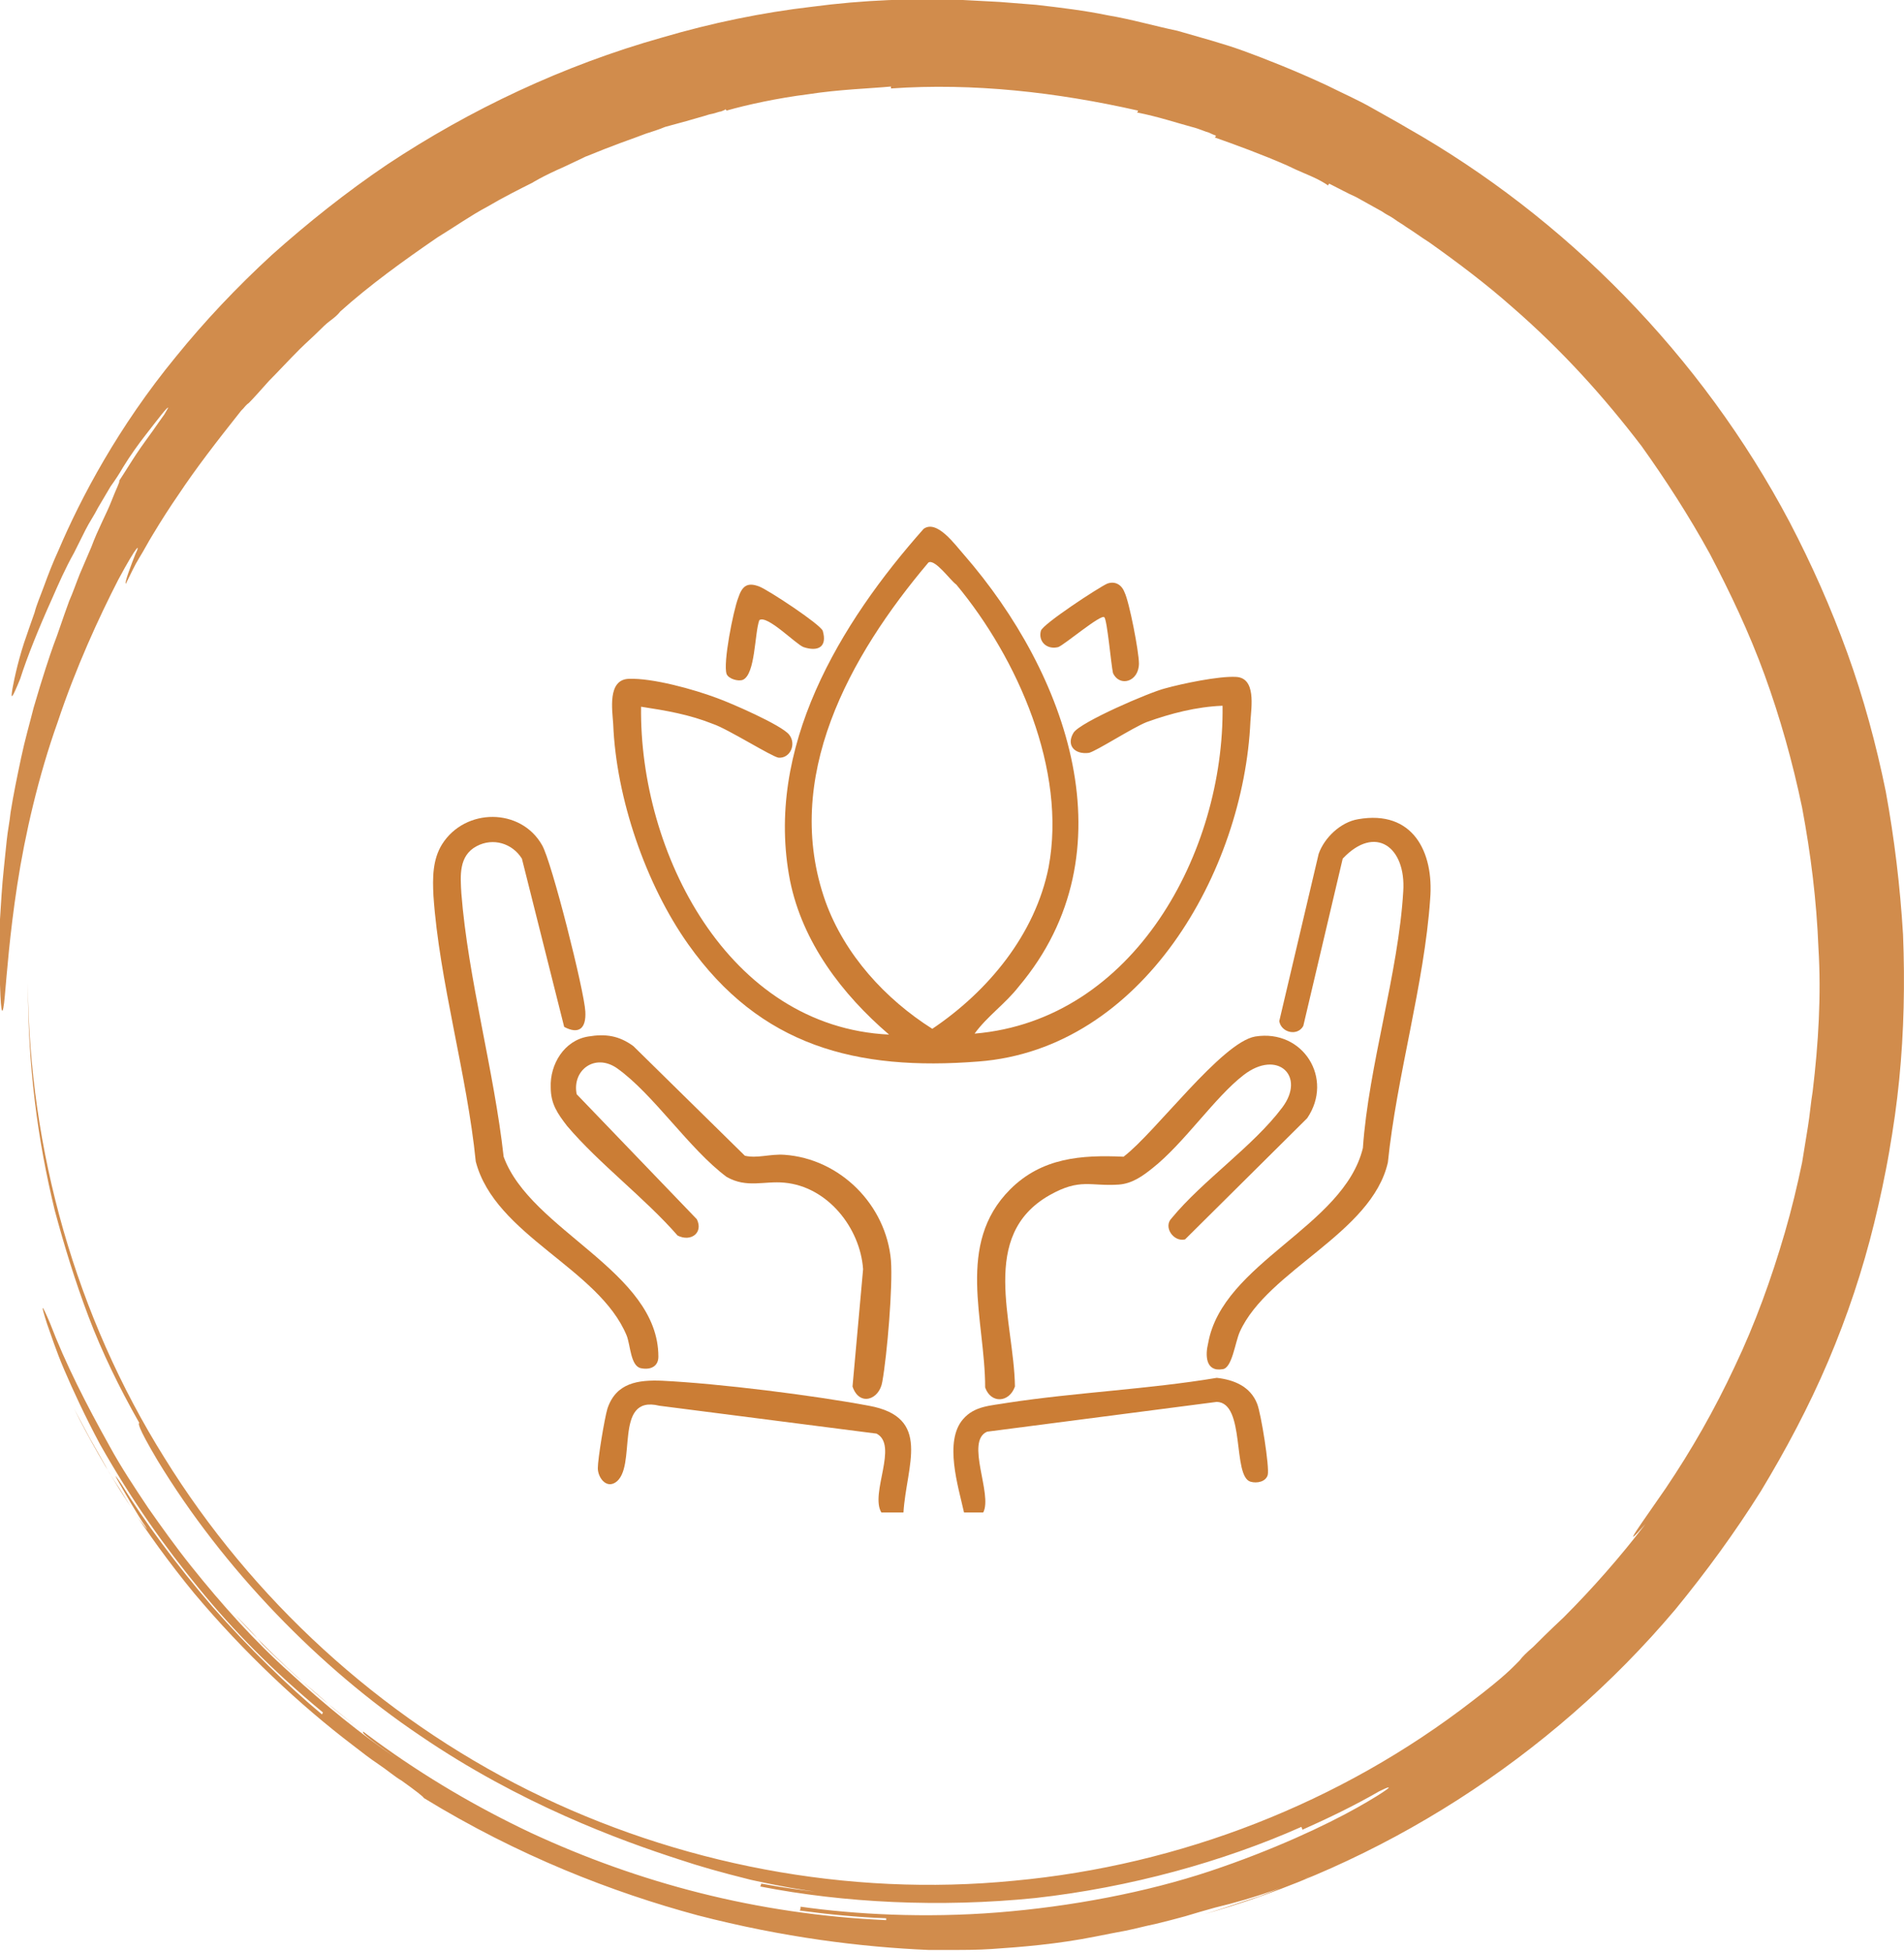
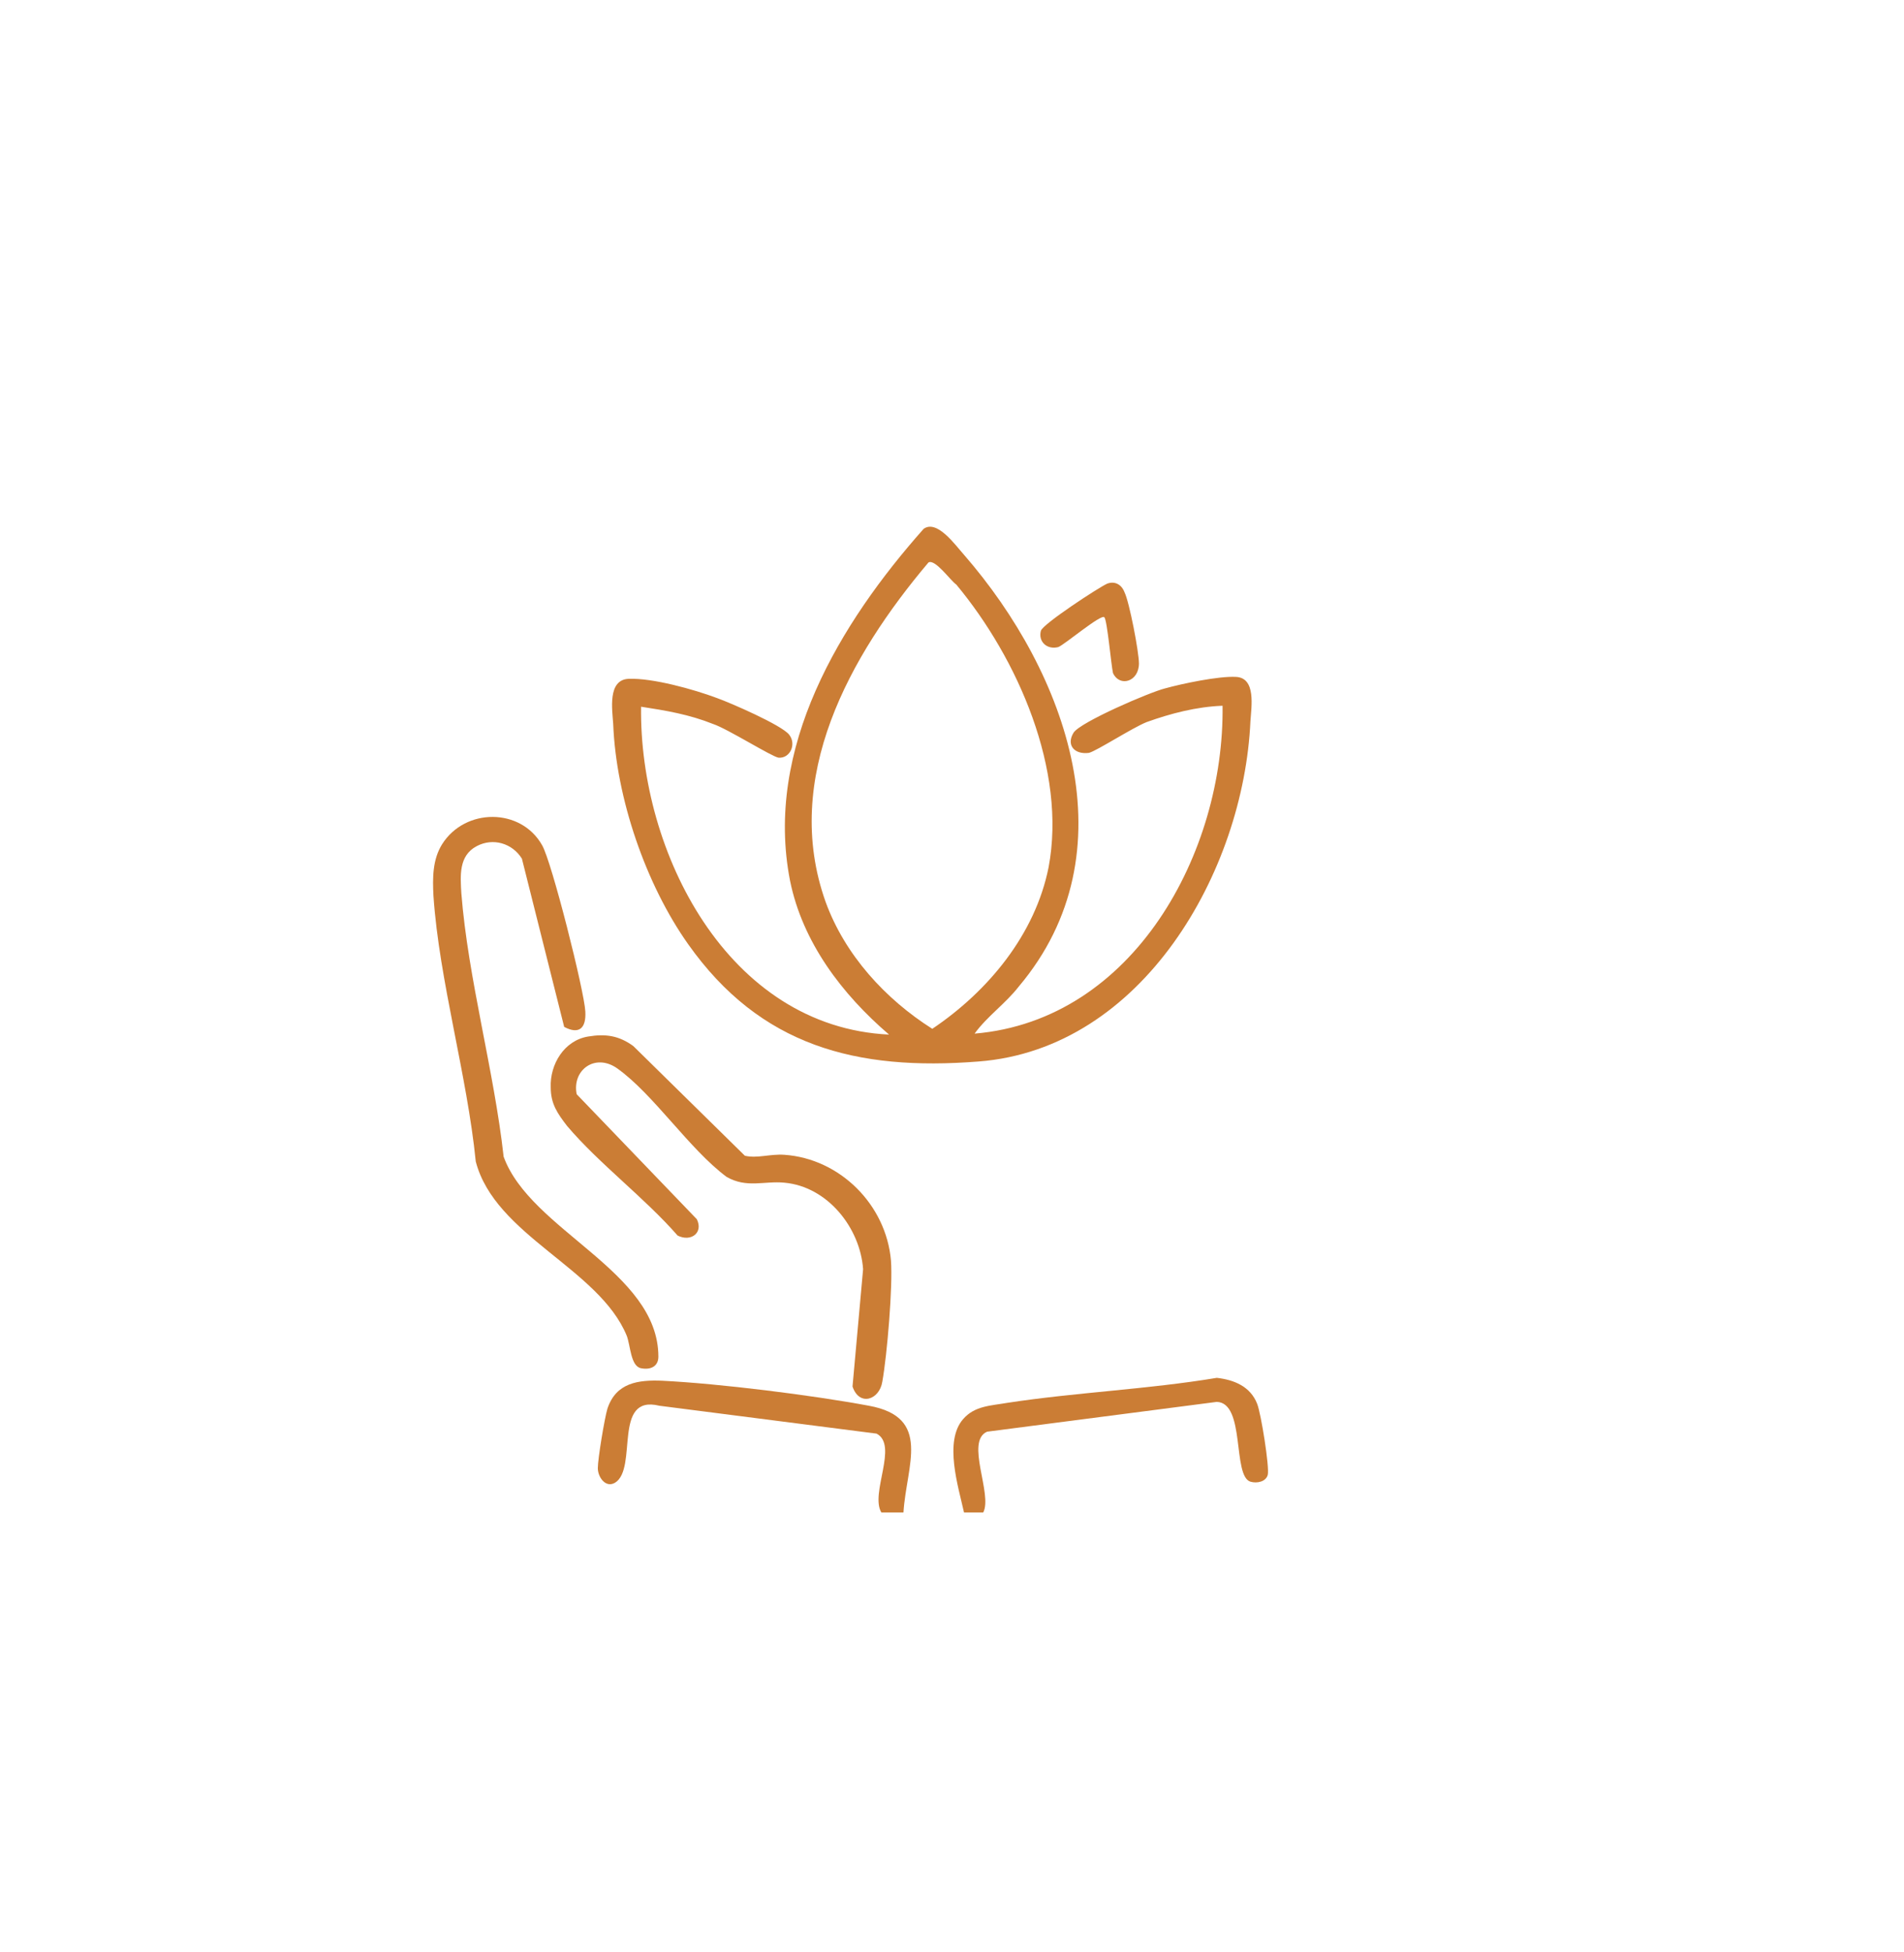
<svg xmlns="http://www.w3.org/2000/svg" version="1.0" id="Capa_1" x="0px" y="0px" viewBox="0 0 198.1 203" style="enable-background:new 0 0 198.1 203;" xml:space="preserve">
  <style type="text/css">
	.st0{fill:#D18C4C;}
	.st1{fill:#CB7D35;}
</style>
  <g>
    <g>
      <g>
        <g>
          <g>
            <g>
-               <path class="st0" d="M137.6,194.6l-1.6,0.7l-1.6,0.6c-1.1,0.4-2.2,0.9-3.3,1.3c-2.2,0.7-4.4,1.5-6.6,2.1        c19.1-5.2,36.8-16.5,49.8-31.9c3.2-3.9,6.2-8,8.9-12.3c2.6-4.3,5-8.8,7-13.5c2-4.7,3.6-9.5,4.8-14.4c1.2-4.9,2.1-9.9,2.6-14.9        c0.5-5,0.6-10.1,0.4-15.1c-0.3-5-0.9-10-1.8-14.9c-1-4.9-2.3-9.7-4-14.4c-1.7-4.7-3.7-9.2-6-13.6c-9.2-17.4-23.4-31.7-39.8-41        c-1-0.6-2.3-1.3-3.7-2.1c-1.4-0.8-3-1.5-4.6-2.3c-3.2-1.5-6.5-2.8-8.7-3.6c-2.2-0.8-4.5-1.4-6.9-2.1c-2.4-0.5-4.8-1.2-7.2-1.6        c-2.4-0.5-4.9-0.8-7.5-1.1c-1.3-0.1-2.5-0.2-3.8-0.3l-1.9-0.1l-1.9-0.1c-5.2-0.2-10.4,0-15.7,0.7C79.3,1.3,74,2.4,68.9,3.9        c-10.3,2.9-20,7.5-28.6,13.2c-4.3,2.9-8.3,6.1-12,9.4c-3.7,3.4-7,6.9-10,10.6c-6,7.3-9.9,14.7-12.2,20.1        c-0.6,1.3-1.1,2.6-1.5,3.7c-0.4,1.1-0.8,2-1,2.8C3.1,65.1,2.8,66,2.8,66c-0.8,2.2-1.3,4.5-1.5,5.6c-0.2,1.2-0.1,1.2,0.8-1        c0.7-2.2,1.9-5.2,3.3-8.3c0.7-1.6,1.4-3.2,2.3-4.8c0.4-0.8,0.8-1.6,1.2-2.4c0.4-0.8,0.9-1.5,1.3-2.3c0.4-0.7,0.9-1.5,1.3-2.2        c0.5-0.7,0.9-1.3,1.3-2c0.8-1.3,1.6-2.4,2.3-3.3c1.4-1.8,2.3-3,2.4-2.9c0,0-0.1,0.2-0.4,0.7c-0.3,0.4-0.7,1-1.2,1.7        c-0.5,0.7-1.1,1.5-1.7,2.4c-0.6,0.9-1.2,1.9-1.8,2.8c0.1,0.1-0.3,0.8-0.8,2.1c-0.5,1.3-1.4,2.9-2.1,4.8        c-0.4,0.9-0.8,1.9-1.2,2.8c-0.4,1-0.7,1.9-1.1,2.8C6.5,64.4,6,66,5.6,67c-0.4,1.1-1.2,3.5-2.1,6.6c-0.4,1.6-0.9,3.3-1.3,5.2        c-0.4,1.9-0.8,3.8-1.1,5.7c-0.1,1-0.3,1.9-0.4,2.9c-0.1,1-0.2,1.9-0.3,2.9c-0.2,1.9-0.3,3.7-0.4,5.3C0,97.2,0,98.6,0,99.8        c0,1.2,0,2.1,0,2.6c0.1,3.4,0.3,3.4,0.5,1.2C0.7,101.4,1,97.2,1.8,92C2.6,86.8,4,80.7,6,75.1c1.9-5.7,4.3-10.9,6.3-14.8        c2.1-3.9,2.3-3.7,1.8-2.7c-0.4,1-1.2,3.1-1,3.1c0.5-1,0.9-1.9,1.4-2.7c0.5-0.8,0.9-1.6,1.4-2.4c0.9-1.5,1.8-2.9,2.7-4.2        c1.8-2.7,3.8-5.3,6.5-8.7c0,0,0.1-0.1,0.2-0.2c0.1-0.1,0.3-0.4,0.6-0.6c0.5-0.5,1.2-1.3,2.1-2.3c0.9-0.9,2-2.1,3.2-3.3        c0.6-0.6,1.3-1.2,2-1.9c0.3-0.3,0.7-0.7,1.1-1c0.4-0.3,0.8-0.6,1.1-1c3-2.7,6.6-5.3,10.1-7.7c1.8-1.1,3.5-2.3,5.2-3.2        c1.7-1,3.3-1.8,4.7-2.5c0,0,0.9-0.6,3.4-1.7c0.6-0.3,1.3-0.6,2.1-1c0.8-0.3,1.7-0.7,2.8-1.1c1-0.4,2.2-0.8,3.5-1.3        c0.6-0.2,1.3-0.4,2-0.7c0.7-0.2,1.5-0.4,2.2-0.6c1-0.3,1.8-0.5,2.4-0.7c0.6-0.1,1-0.3,1.2-0.3c0.5-0.2,0.5-0.2,0.5-0.3        c0,0.1,0,0.1,0.1,0.2c2.1-0.6,5.3-1.3,8.5-1.7c3.2-0.5,6.5-0.6,8.6-0.8c0,0.1,0,0.1,0,0.2c8.6-0.6,17.3,0.4,25.7,2.3        c0,0.1,0,0.1-0.1,0.2c2.1,0.4,4.2,1.1,5.7,1.5c0.8,0.2,1.4,0.5,1.8,0.6c0.4,0.2,0.7,0.3,0.7,0.3c0,0.1,0,0.1-0.1,0.2        c2,0.7,5,1.8,7.5,2.9c1.2,0.6,2.3,1,3.1,1.4c0.8,0.4,1.2,0.7,1.2,0.7c0-0.1,0-0.1,0.1-0.2c1,0.5,1.9,1,2.8,1.4        c0.9,0.5,1.8,1,2.7,1.5c0.4,0.3,0.9,0.5,1.3,0.8c0.4,0.3,0.8,0.5,1.2,0.8c0.8,0.5,1.6,1.1,2.4,1.6c3.1,2.2,6,4.4,8.6,6.7        c5.3,4.6,9.6,9.4,13.5,14.5c2.5,3.5,4.9,7.2,7.1,11.2c2.1,4,4.1,8.2,5.7,12.6c1.6,4.4,2.9,9,3.9,13.8        c0.9,4.8,1.5,9.6,1.7,14.6c0.3,4.9,0,9.9-0.6,14.9c-0.2,1.2-0.3,2.5-0.5,3.7l-0.6,3.7c-0.5,2.4-1.1,4.9-1.8,7.3        c-1.4,4.8-3.1,9.5-5.2,13.9c-2.1,4.5-4.5,8.7-7.2,12.7c-2.4,3.5-5,7-2.1,3.7c-2.6,3.4-5.5,6.7-8.5,9.7        c-1.6,1.5-2.5,2.4-3.2,3.1c-0.7,0.6-1.1,1-1.4,1.4c-0.8,0.8-1.5,1.6-4.9,4.2c-13.7,10.6-30.4,17.1-47.7,18.7        c-17.3,1.7-35-1.7-50.5-9.4c-15.5-7.7-28.8-19.9-37.9-34.6c-9.2-14.7-14.1-32-14.2-49.4c0,8.7,1,16.3,2.8,23.7        c1,3.7,2.1,7.3,3.5,11c1.4,3.7,3.2,7.4,5.3,11.1c-0.1,0-0.3,0.2,1.9,3.9c3.4,5.6,7.6,11,12.3,15.9c4.7,4.9,9.8,9.2,15,12.7        c10.4,7.1,20.8,10.9,27,12.9c2.1,0.7,4.2,1.3,7.4,2.1c3.2,0.7,7.5,1.6,14.2,1.9c-4.4-0.3-8.8-0.7-13.1-1.5        c0,0.1-0.1,0.3-0.1,0.3c8.7,1.7,18.7,2.2,28.6,1.2c9.9-1.1,19.6-3.8,27.7-7.4c0,0,0.1,0.2,0.1,0.3c2.7-1.2,5.4-2.5,8-4        c1-0.5,1.2-0.5,0.8-0.2c-0.4,0.3-1.5,1-3.1,1.9c-3.2,1.8-8.7,4.4-15.3,6.6c-6.6,2.2-14.5,3.7-22.1,4.3        c-7.6,0.6-14.9,0.2-20.5-0.6c0,0.1,0,0.3-0.1,0.4c3,0.4,6,0.7,9,0.8l0,0.2c-13.5-0.6-25.8-3.9-37-9.1        c-11.2-5.3-21.5-12.6-30.7-22.6c0.8,0.8,1.8,1.8,2.8,3c1.1,1.1,2.3,2.2,3.6,3.4c1.3,1.1,2.6,2.2,3.7,3.2        c1.2,1,2.3,1.8,3.2,2.5c-0.1,0.1-0.2,0.2,3.5,2.8c-3.7-2.5-7.5-5.6-11.1-8.9c-3.7-3.3-7.1-7.1-10.3-11.1        c-1.6-2-3.1-4.1-4.5-6.1c-1.4-2.1-2.8-4.2-4-6.4c-2.4-4.3-4.6-8.6-6.2-12.8c-0.9-2.1-1-2.1-0.3,0.1c0.4,1.1,0.9,2.7,1.8,4.8        c0.9,2.1,2.1,4.7,3.7,7.7c3.4,6,6.7,10.6,10.3,15c3.6,4.4,7.6,8.5,12.9,12.9l-0.1,0.2c-3.5-2.9-7.6-6.9-11.4-11.2        c-3.7-4.3-7.1-8.9-9.5-12.8c-1.3-1.9-0.1,0.1,1,2c0.6,1,1.2,2,1.5,2.4c0.3,0.5,0.3,0.5-0.4-0.4c-0.7-0.9-1.3-1.9-1.9-2.9        c-0.6-1-1.3-1.9-1.8-2.9l-1.7-3l-1.6-3c3.1,6.2,7.4,13,12.5,19.2c5.2,6.2,11.1,11.7,16.5,15.8c0.9,0.7,1.8,1.4,2.7,2        c0.9,0.6,1.7,1.3,2.4,1.7c1.4,1,2.3,1.7,2.3,1.8c9.8,6,19.6,9.8,28.5,12.2c8.9,2.3,17,3.3,24,3.6c0.6,0,1.5,0,2.6,0        c1.1,0,2.5,0,4-0.1c3-0.2,6.8-0.5,10.8-1.3c1-0.2,2-0.4,3.1-0.6c1-0.2,2.1-0.5,3.1-0.7l1.6-0.4l1.5-0.4c1-0.3,2-0.6,3.1-0.9        C130.6,197.4,134.5,196,137.6,194.6z" />
-             </g>
+               </g>
          </g>
        </g>
      </g>
    </g>
    <g id="UciOsP_00000147924384379039285790000002445408757948034947_">
      <g>
        <path class="st1" d="M102.3,157.3h-2c-0.6-2.7-2.1-7.4-0.1-9.7c1.2-1.4,2.9-1.4,4.6-1.7c7.2-1.1,14.6-1.4,21.8-2.6     c1.8,0.2,3.5,0.9,4.2,2.7c0.4,1,1.3,6.6,1.1,7.4c-0.2,0.7-1.1,0.9-1.8,0.7c-1.9-0.6-0.5-8.2-3.5-8.3l-23.9,3.1     C100.4,149.9,103.3,155.4,102.3,157.3z" />
        <path class="st1" d="M94,157.3h-2.3c-1.2-2,1.8-7-0.5-8.2l-22.6-2.9c-4.9-1.2-2.2,6.5-4.6,8c-1,0.6-1.8-0.6-1.8-1.5     c0-1,0.7-5.2,1-6.2c0.9-2.7,3.2-3,5.7-2.9c6,0.3,15.6,1.5,21.5,2.6C97,147.4,94.3,152.4,94,157.3z" />
        <path class="st1" d="M101.4,107.5c16.6-1.4,26-18.9,25.8-34.1c-2.7,0.1-5.4,0.8-7.9,1.7c-1.5,0.6-5.2,3-6,3.2     c-1.5,0.2-2.4-0.8-1.6-2.1c0.7-1.1,7.9-4.2,9.5-4.6c1.8-0.5,5.6-1.3,7.4-1.2c2.1,0.1,1.6,3.1,1.5,4.6     c-0.7,15.6-11.2,34.1-28.3,35.4c-12.7,1-22.7-1.6-30.2-12.2c-4.4-6.2-7.5-15.2-7.8-22.9c-0.1-1.5-0.6-4.6,1.6-4.7     c2.5-0.1,6.8,1.1,9.2,2c1.4,0.5,6.7,2.8,7.5,3.8c0.8,1,0.1,2.5-1.1,2.4c-0.7-0.1-5.3-3-6.8-3.5c-2.5-1-4.9-1.4-7.5-1.8     c-0.2,15.1,9,33.3,25.8,34.1c-4.9-4.2-9-9.6-10.3-16C79.5,77.8,87.4,64.8,96.1,55c1.4-1,3.3,1.7,4.2,2.7     c10.7,12.3,17.5,30.9,5.7,44.9C104.6,104.4,102.7,105.7,101.4,107.5z M96.6,58.5c-8.2,9.7-15.3,22.4-10.7,35.3     c2,5.5,6.2,10.1,11.1,13.2c5.8-3.9,10.7-9.8,12.1-16.8c1.9-10.1-3.2-21.7-9.6-29.4C98.9,60.4,97.3,58.1,96.6,58.5z" />
-         <path class="st1" d="M141.3,85.2c5.7-1,7.9,3.4,7.5,8.3c-0.6,8.8-3.5,18.5-4.4,27.4c-1.7,7.4-12.5,11.2-15.4,17.6     c-0.5,1.1-0.8,3.8-1.8,3.9c-1.8,0.3-1.8-1.5-1.5-2.7c1.5-8.4,14.1-12.1,16.1-20.3c0.6-8.6,3.7-18.2,4.2-26.7     c0.3-4.6-2.9-7-6.3-3.4l-4.1,17.4c-0.6,1.1-2.3,0.7-2.5-0.5l4.1-17.4C137.8,87.1,139.5,85.5,141.3,85.2z" />
        <path class="st1" d="M58.7,106.8l-4.4-17.5c-1-1.6-3-2.2-4.7-1.3c-1.9,1-1.7,3.1-1.6,4.9c0.7,8.9,3.4,18.4,4.4,27.4     c2.8,7.7,16.1,11.9,16.1,20.8c0,1-0.8,1.4-1.8,1.2c-1.1-0.2-1.1-2.4-1.5-3.4c-2.9-7-13.7-10.4-15.7-18.1     c-0.9-9-3.8-18.8-4.4-27.6c-0.1-1.9-0.1-3.8,0.9-5.4c2.4-3.8,8.2-3.8,10.4,0.1c1,1.7,4.4,15.2,4.5,17.3     C61,107,60.2,107.6,58.7,106.8z" />
        <path class="st1" d="M61.2,107.8c1.8-0.3,3.2-0.1,4.7,1l11.6,11.4c1.3,0.3,2.6-0.2,4.1-0.1c5.8,0.4,10.6,5.2,11.1,11     c0.2,2.7-0.4,9.8-0.9,12.6c-0.3,1.9-2.4,2.6-3.1,0.5l1.1-12.2c-0.3-4.3-3.7-8.6-8.2-9c-2.1-0.2-3.9,0.6-6-0.6     c-3.9-2.9-7.6-8.6-11.4-11.3c-2.3-1.6-4.7,0.2-4.2,2.7l12.5,13c0.7,1.4-0.6,2.4-2,1.7c-3.4-3.9-8.2-7.5-11.5-11.4     c-1-1.3-1.7-2.3-1.7-4C57.2,110.7,58.7,108.2,61.2,107.8z" />
-         <path class="st1" d="M130.6,107.8c5-0.8,8.2,4.4,5.4,8.5l-12.7,12.6c-1.2,0.3-2.3-1.3-1.4-2.2c3.2-3.9,8.5-7.5,11.5-11.5     c2.5-3.3-0.5-6.1-4-3.4c-3,2.3-6.2,7.1-9.5,9.7c-1,0.8-2.1,1.6-3.5,1.7c-3,0.2-4-0.7-7.2,1.1c-7.4,4.2-3.7,13.1-3.6,19.9     c-0.6,1.7-2.5,1.8-3.1,0.1c0-7-3.1-14.9,2.6-20.6c3.3-3.3,7.4-3.6,11.8-3.4C120.2,117.8,127.1,108.4,130.6,107.8z" />
        <path class="st1" d="M114.9,64.2c-0.3-0.4-4.2,2.9-4.8,3.1c-1.2,0.3-2.1-0.6-1.8-1.7c0.2-0.7,6-4.5,6.9-4.9     c0.8-0.3,1.5,0.1,1.8,0.9c0.5,1,1.5,6.2,1.5,7.4c0,1.9-2,2.5-2.7,1C115.6,69.1,115.2,64.5,114.9,64.2z" />
-         <path class="st1" d="M79,64.5c-0.5,1.4-0.4,5.6-1.7,6.2c-0.5,0.2-1.5-0.1-1.7-0.6c-0.4-1.1,0.7-6.6,1.2-7.9     c0.4-1.2,0.9-1.7,2.2-1.2c1,0.4,6.3,3.9,6.6,4.6c0.5,1.7-0.5,2.2-2,1.7C82.8,67,79.8,63.9,79,64.5z" />
      </g>
    </g>
  </g>
</svg>